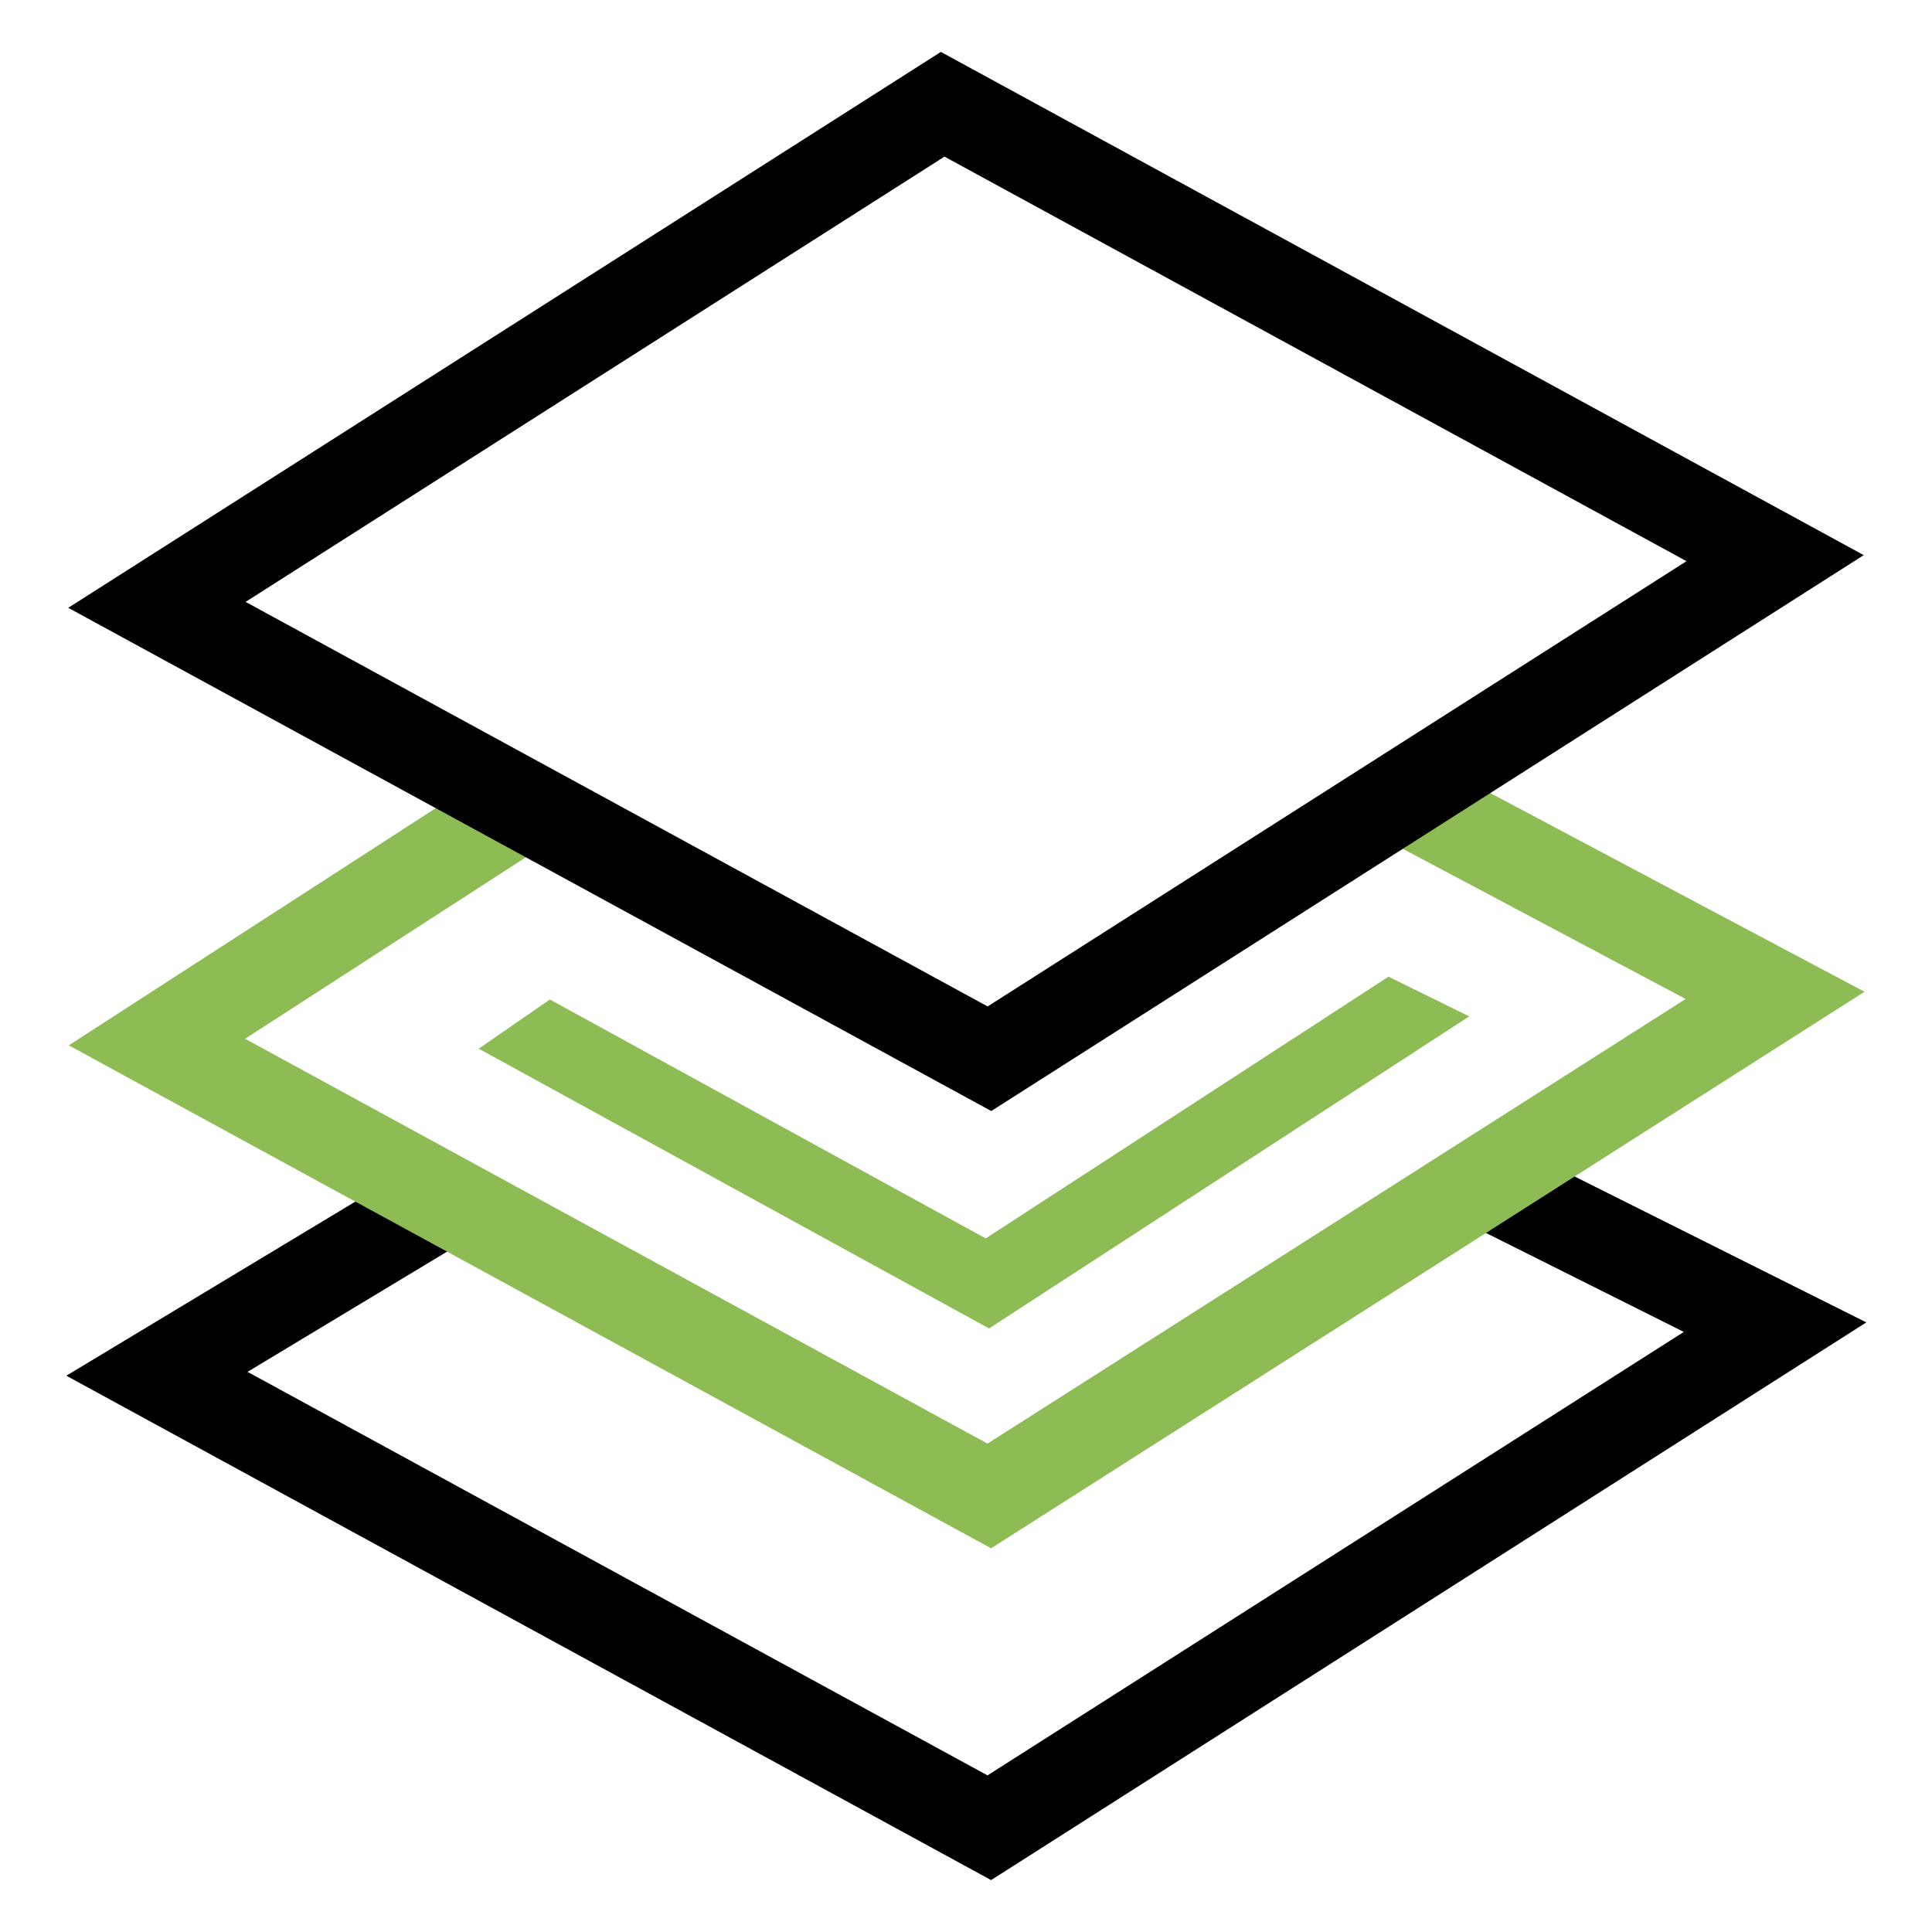
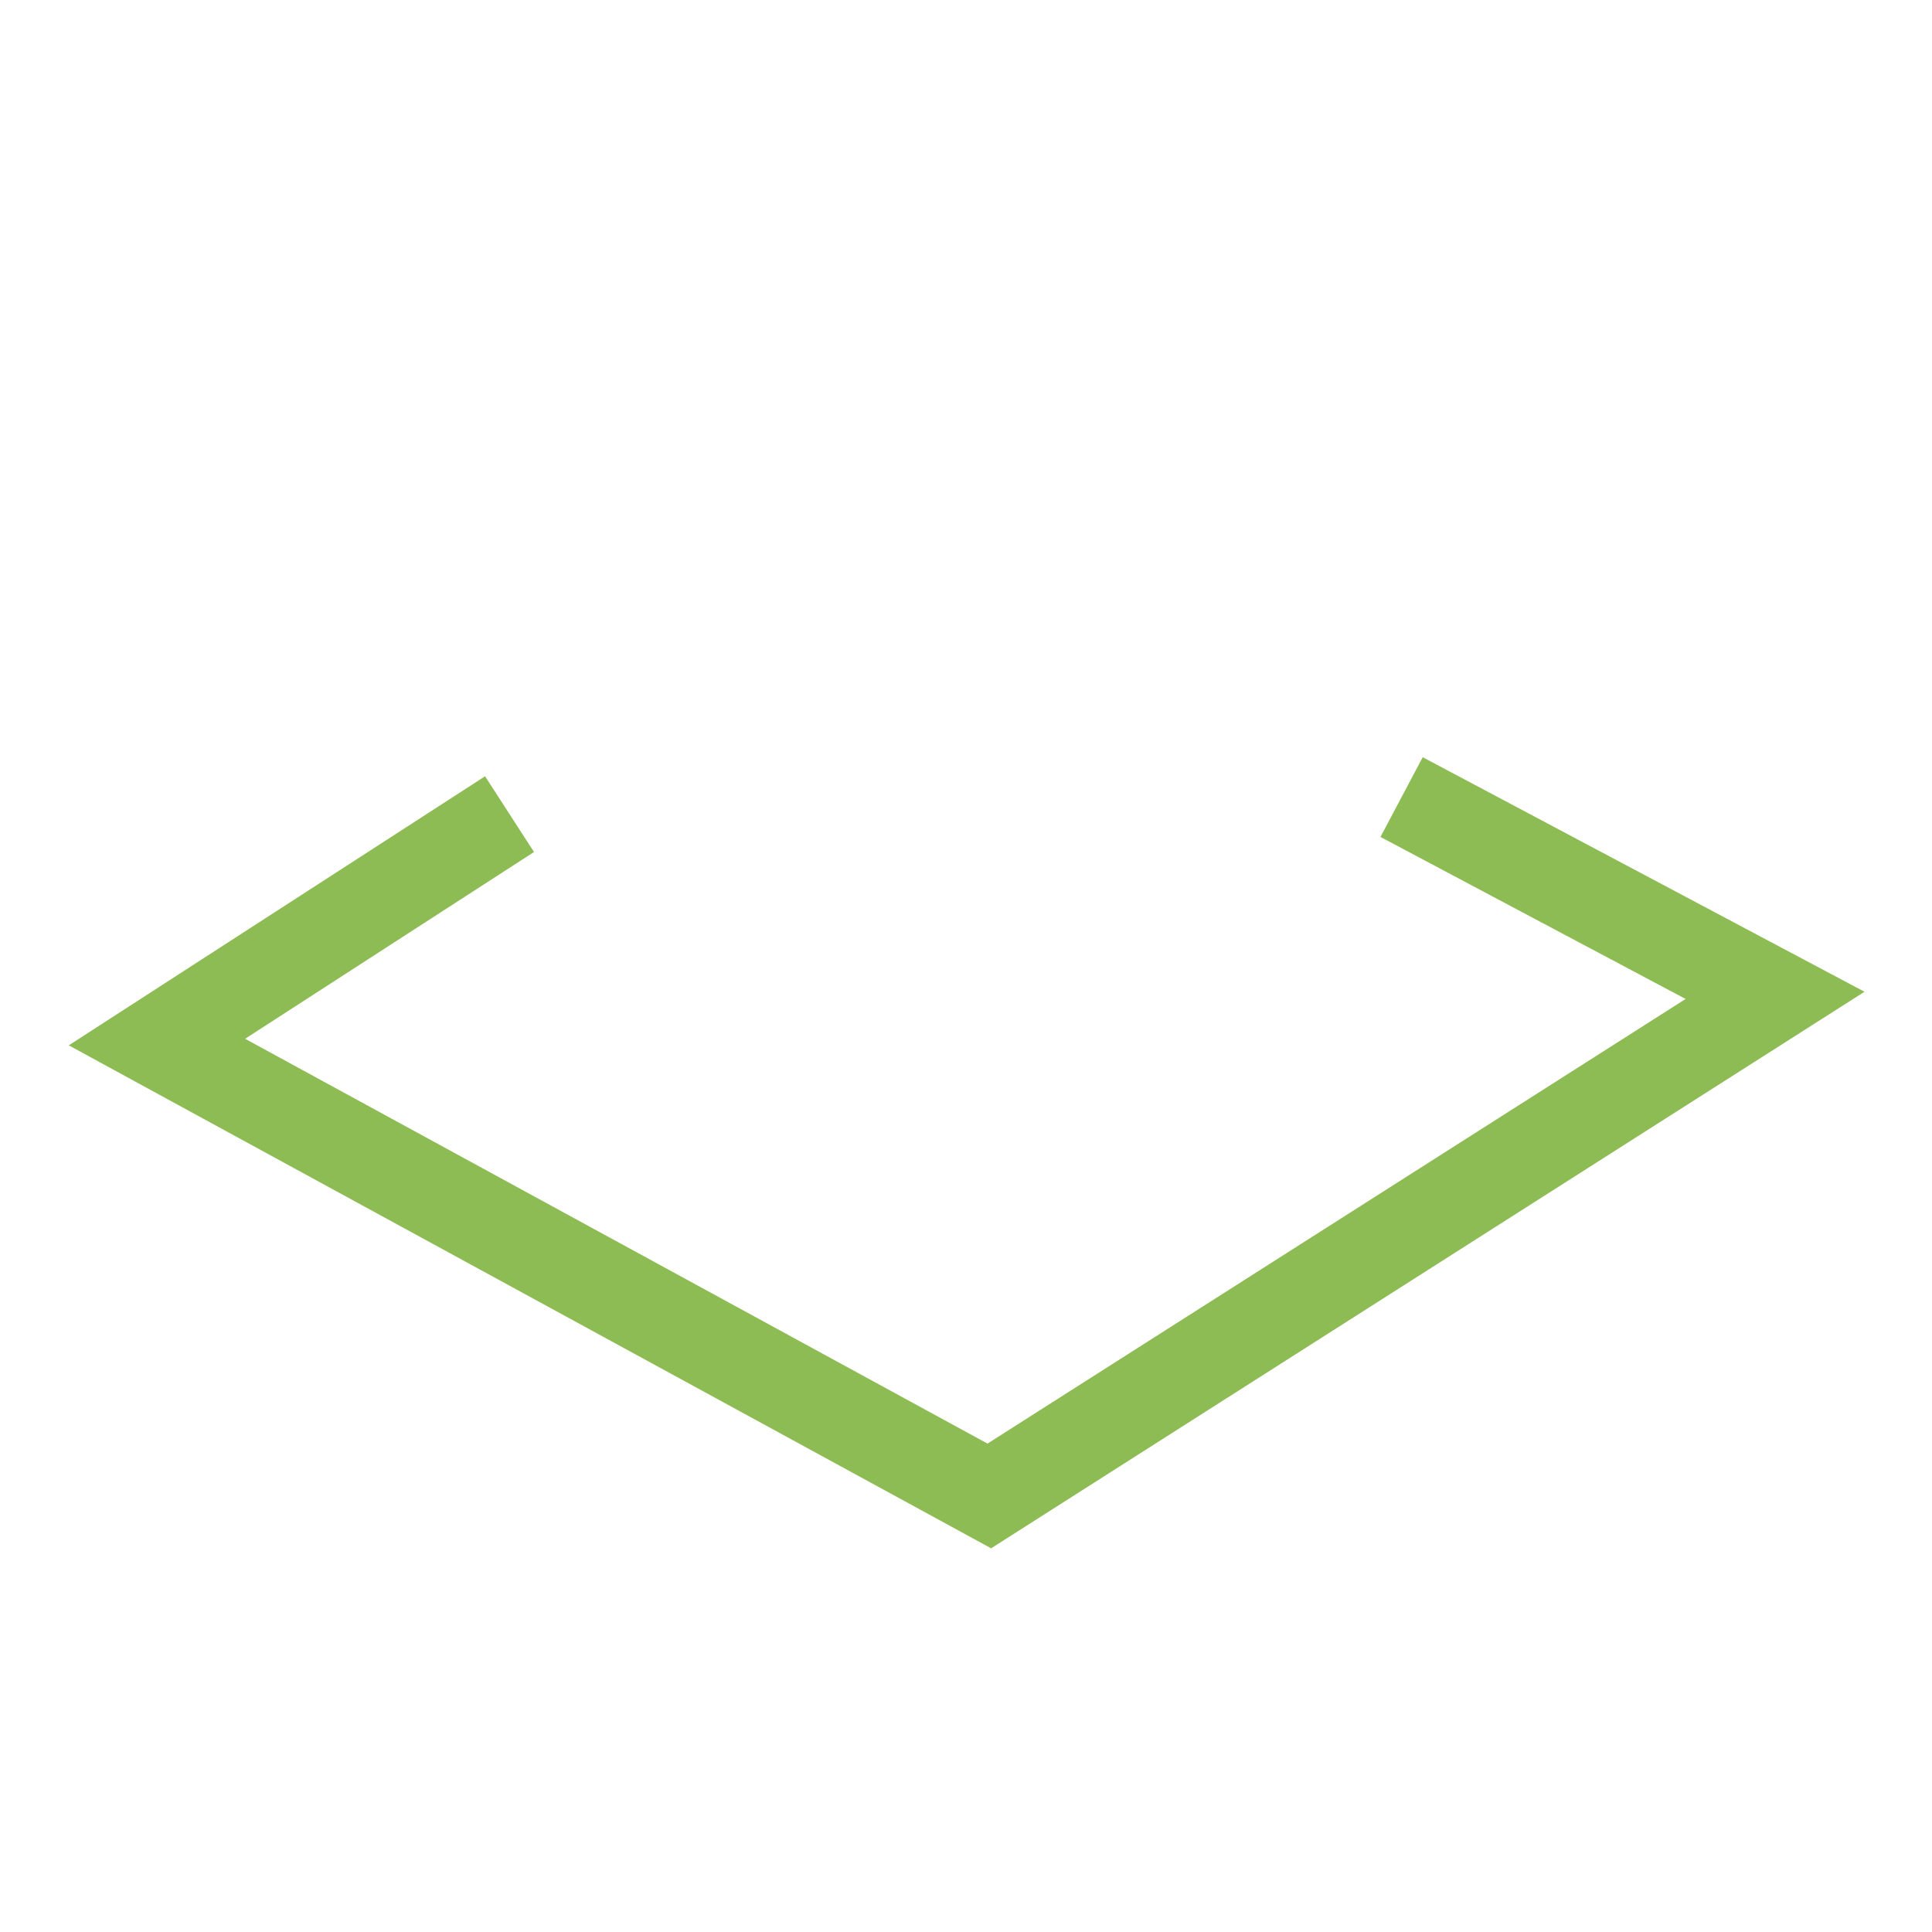
<svg xmlns="http://www.w3.org/2000/svg" id="Layer_1" data-name="Layer 1" viewBox="0 0 150 150">
  <defs>
    <style>
      .cls-1 {
        fill: #8dbc54;
      }
    </style>
  </defs>
-   <polygon points="5.15 106.81 33.27 89.87 36.88 95.87 19.22 106.51 76.67 137.84 130.73 103.41 114.14 95.11 117.27 88.85 144.9 102.67 76.95 145.97 5.15 106.81" />
  <polygon class="cls-1" points="5.34 81.16 37.66 60.27 41.46 66.15 19.03 80.65 76.67 112.08 130.87 77.56 107.18 64.98 110.46 58.79 144.76 77 76.95 120.21 5.34 81.16" />
-   <path d="M5.3,47.19L73.05,4.03l71.65,39.07-67.74,43.16L5.3,47.19ZM19.07,46.73l57.61,31.41,54.26-34.57-57.61-31.41L19.07,46.73Z" />
-   <polygon class="cls-1" points="37.17 81.42 42.69 77.6 76.53 96.15 107.8 75.83 114.07 78.91 76.79 103.14 37.17 81.42" />
</svg>